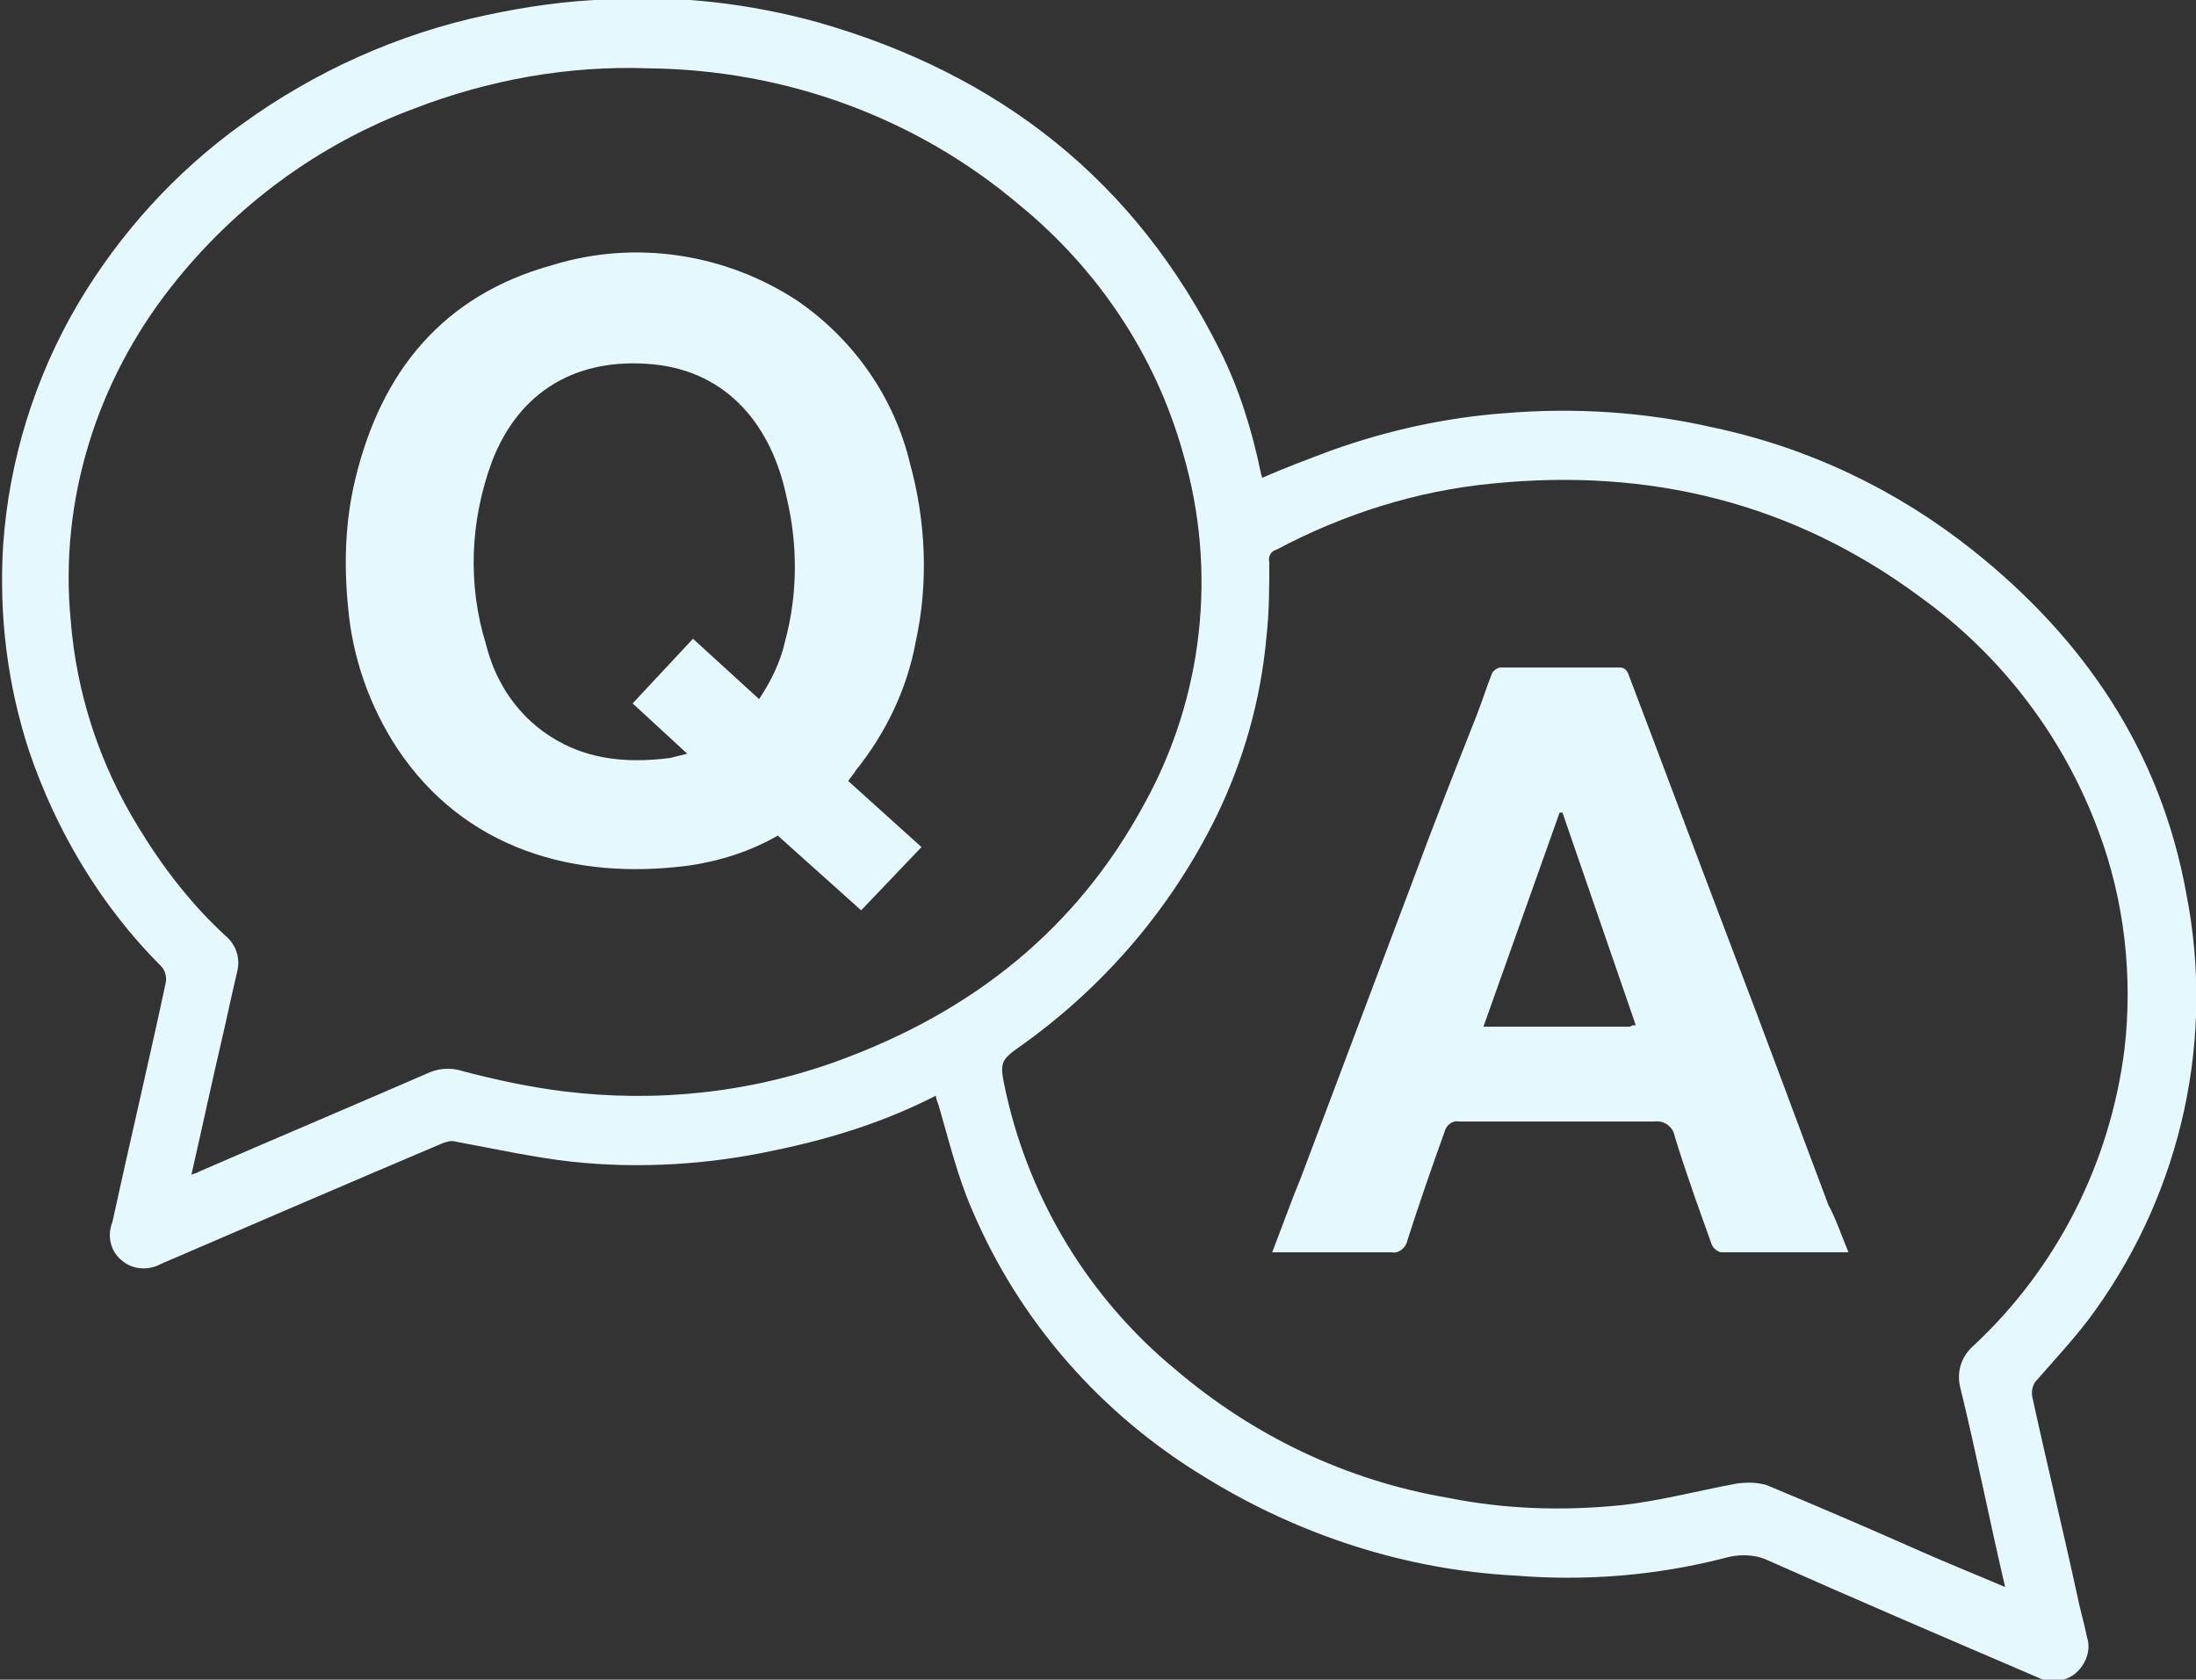
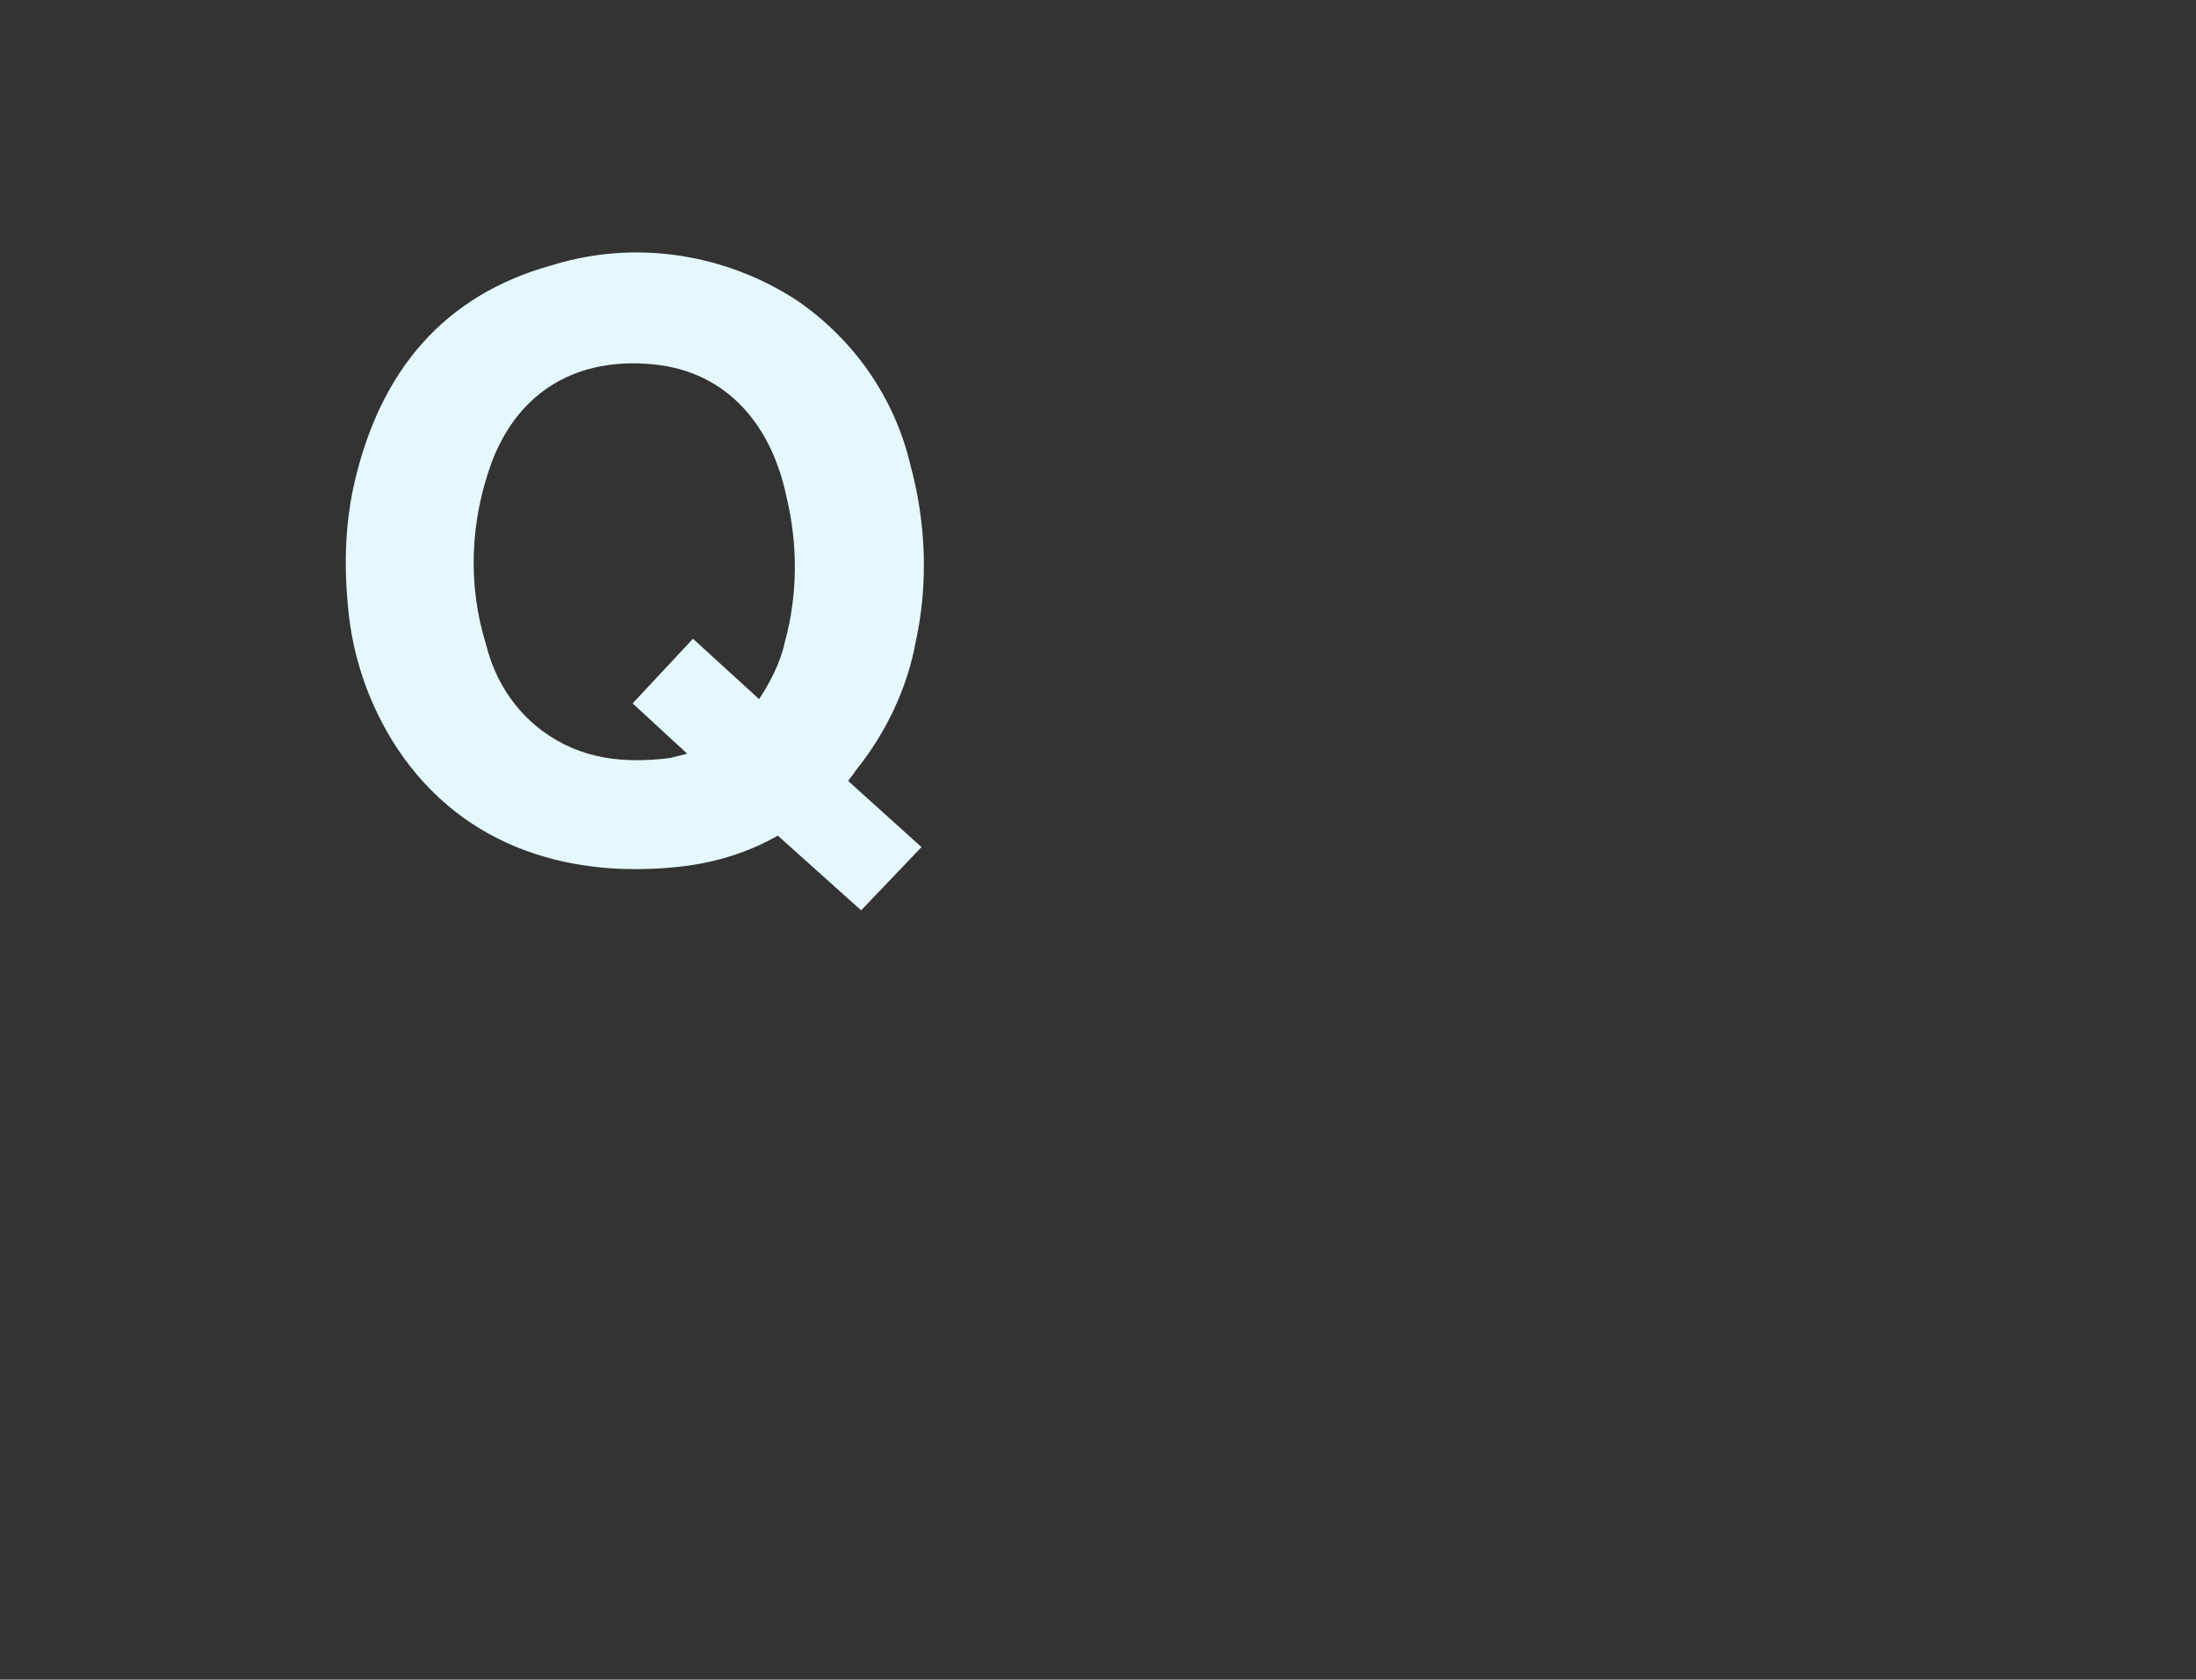
<svg xmlns="http://www.w3.org/2000/svg" version="1.1" id="圖層_1" x="0px" y="0px" viewBox="0 0 152.8 116.9" style="enable-background:new 0 0 152.8 116.9;" xml:space="preserve">
  <rect x="0" y="0" width="152.8" height="116.9" fill="#333333" stroke="none" />
  <style type="text/css">
	.st0{fill:#E5F8FD;}
</style>
  <g transform="translate(1296.019 657.755)">
-     <path class="st0" d="M-1230.9-581.5c-3.5,1.8-7.3,3-11.2,3.8c-4.6,1-9.4,1.3-14.1,0.8c-2.7-0.3-5.4-0.9-8.1-1.4   c-0.3-0.1-0.6,0-0.9,0.1c-6.6,2.8-13.1,5.6-19.6,8.4c-0.9,0.5-2,0.4-2.7-0.2c-0.8-0.6-1.1-1.7-0.7-2.7c1.2-5.5,2.5-11,3.7-16.6   c0.1-0.4,0-0.9-0.3-1.2c-4.2-4.2-7.3-9.4-9.2-15c-1.5-4.6-2.1-9.4-1.8-14.3c0.4-5.9,2.2-11.7,5.2-16.8c2.9-4.9,6.8-9.2,11.4-12.5   c5.1-3.7,10.9-6.3,17-7.6c2.8-0.6,5.6-1,8.5-1.1c4.9-0.3,9.9,0.3,14.6,1.6c12.6,3.6,22.1,11,28,22.9c1.3,2.6,2.2,5.5,2.8,8.4   c0,0.1,0.1,0.3,0.1,0.4c1.6-0.7,3.2-1.3,4.8-1.9c3.9-1.4,8-2.3,12.1-2.6c4.8-0.4,9.7-0.1,14.5,1c6.6,1.4,12.7,4.3,18,8.5   c7.8,6.2,13.1,14,14.9,23.9c2,10.1-0.3,20.6-6.3,29c-1.2,1.7-2.7,3.3-4.1,4.9c-0.3,0.3-0.4,0.8-0.3,1.2c1,4.6,2.1,9.1,3.1,13.7   c0.2,1,0.5,2,0.7,3c0.3,0.9-0.1,1.9-0.8,2.5c-0.7,0.6-1.8,0.7-2.6,0.3c-6.3-2.7-12.6-5.4-18.9-8.2c-0.9-0.4-2-0.4-3-0.1   c-4.7,1.2-9.6,1.6-14.5,1.2c-7.6-0.4-15-2.8-21.5-6.8c-7.3-4.4-13-10.9-16.3-18.7c-1-2.3-1.6-4.8-2.3-7.2   C-1230.8-581.1-1230.9-581.3-1230.9-581.5z M-1156.5-547.3c-1.1-4.7-2-9.3-3.1-13.8c-0.3-1.1,0-2.2,0.9-3   c5.8-5.4,9.5-12.7,10.5-20.6c0.6-5.1,0-10.4-1.8-15.2c-2.4-6.5-6.7-12.2-12.4-16.3c-8.9-6.6-18.9-9-29.8-7.9   c-5.2,0.5-10.3,2.1-15,4.6c-0.4,0.1-0.6,0.5-0.5,0.9c0,1.7,0,3.4-0.2,5.2c-0.4,4.4-1.6,8.6-3.5,12.5c-3.1,6.3-7.7,11.7-13.4,15.8   c-1.7,1.2-1.7,1.2-1.2,3.5c1.7,7.5,5.8,14.2,11.7,19.1c5.5,4.7,12,7.8,19.1,9c4,0.8,8,0.9,12,0.5c2.7-0.3,5.3-1,8-1.5   c0.7-0.1,1.4-0.1,2.1,0.1c3.6,1.5,7.1,3,10.7,4.6C-1160.6-549-1158.6-548.2-1156.5-547.3L-1156.5-547.3z M-1282.7-576   c0.2-0.1,0.4-0.1,0.5-0.2c5.3-2.3,10.5-4.5,15.8-6.8c0.8-0.4,1.7-0.5,2.6-0.2c2.3,0.6,4.6,1.1,7,1.4c6.5,0.8,13.1,0.1,19.3-2.2   c9.2-3.4,16.4-9.1,21.1-17.8c4.1-7.4,5.1-16.2,2.7-24.4c-1.9-6.8-5.9-12.8-11.4-17.3c-7.2-6.1-16.3-9.4-25.8-9.5   c-5.6-0.2-11.1,0.8-16.3,2.8c-6.7,2.5-12.5,6.8-16.9,12.4c-5.2,6.6-7.8,14.9-7,23.2c0.4,5.1,2,10,4.7,14.4c1.7,2.8,3.7,5.4,6.1,7.6   c0.7,0.6,1,1.5,0.8,2.4c-0.3,1.3-0.6,2.6-0.9,4C-1281.2-582.8-1281.9-579.5-1282.7-576L-1282.7-576z" />
-     <path class="st0" d="M-1167.4-570.6c-3.1,0-6,0-8.9,0c-0.3-0.1-0.5-0.3-0.6-0.5c-0.9-2.5-1.8-5-2.6-7.6c-0.1-0.6-0.7-1.1-1.4-1   c0,0,0,0,0,0c-4.5,0-9,0-13.6,0c-0.5-0.1-0.9,0.3-1,0.7c-0.9,2.5-1.8,5.1-2.6,7.6c-0.1,0.5-0.6,0.9-1.1,0.8c-2.5,0-5,0-7.5,0   c-0.2,0-0.4,0-0.8,0c0.7-1.8,1.3-3.5,2-5.2c2.6-6.9,5.2-13.8,7.8-20.7c1.4-3.8,2.9-7.6,4.4-11.4c0.4-1,0.7-2,1.1-3   c0.1-0.2,0.4-0.4,0.6-0.4c2.8,0,5.5,0,8.3,0c0.3,0,0.5,0.2,0.6,0.5c2.4,6.3,4.7,12.5,7.1,18.8c2.3,6,4.5,12,6.8,18.1   C-1168.3-573-1167.9-571.8-1167.4-570.6z M-1182.2-586.4l-5.1-14.8l-0.2,0l-5.3,14.9c3.5,0,6.8,0,10.2,0   C-1182.5-586.4-1182.4-586.4-1182.2-586.4z" />
    <path class="st0" d="M-1237-603.4l5.1,4.6l-4.2,4.4l-5.8-5.2c-1.9,1.1-4.1,1.8-6.3,2.1c-7.8,1-15.5-1.1-20.2-8.2   c-1.9-2.9-3.1-6.3-3.4-9.8c-0.3-3-0.2-6,0.5-8.9c1.8-7.5,6.1-12.8,13.7-14.9c5.8-1.8,12.1-0.8,17.1,2.5c3.9,2.7,6.7,6.7,7.8,11.3   c1.1,4,1.3,8.3,0.4,12.4c-0.6,3.3-2.1,6.4-4.2,9C-1236.6-603.9-1236.8-603.7-1237-603.4z M-1243.2-609.1c0.8-1.2,1.5-2.6,1.8-4   c0.9-3.3,0.9-6.8,0.1-10.1c-1-4.8-4-8.7-9.3-9.2c-5.2-0.5-9.3,1.8-11.2,6.8c-1.5,4.1-1.7,8.5-0.4,12.7c0.6,2.4,1.9,4.5,3.9,6   c2.7,2,5.7,2.3,8.9,1.9c0.4-0.1,0.8-0.2,1.2-0.3l-3.8-3.5l4.2-4.5L-1243.2-609.1z" />
  </g>
</svg>